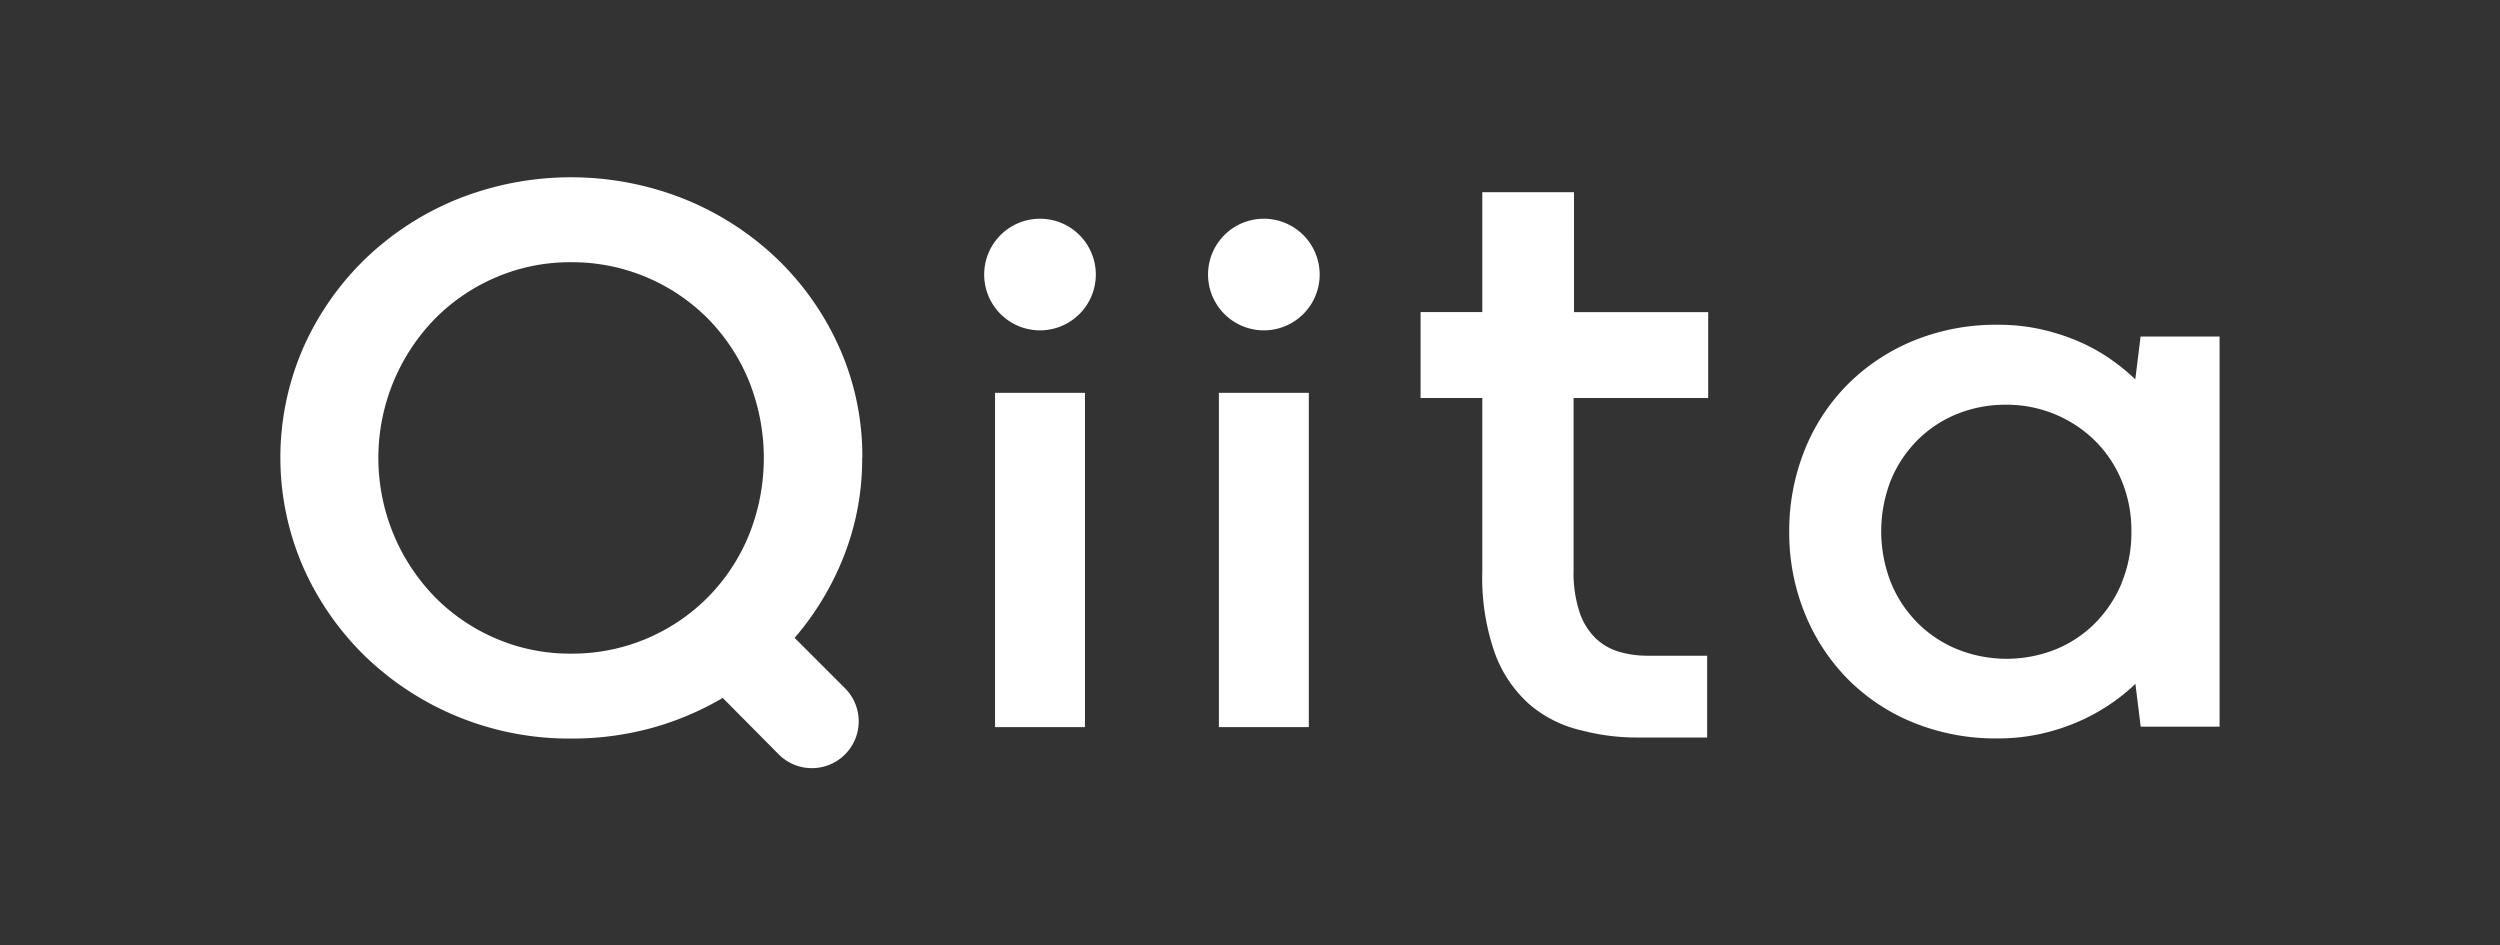
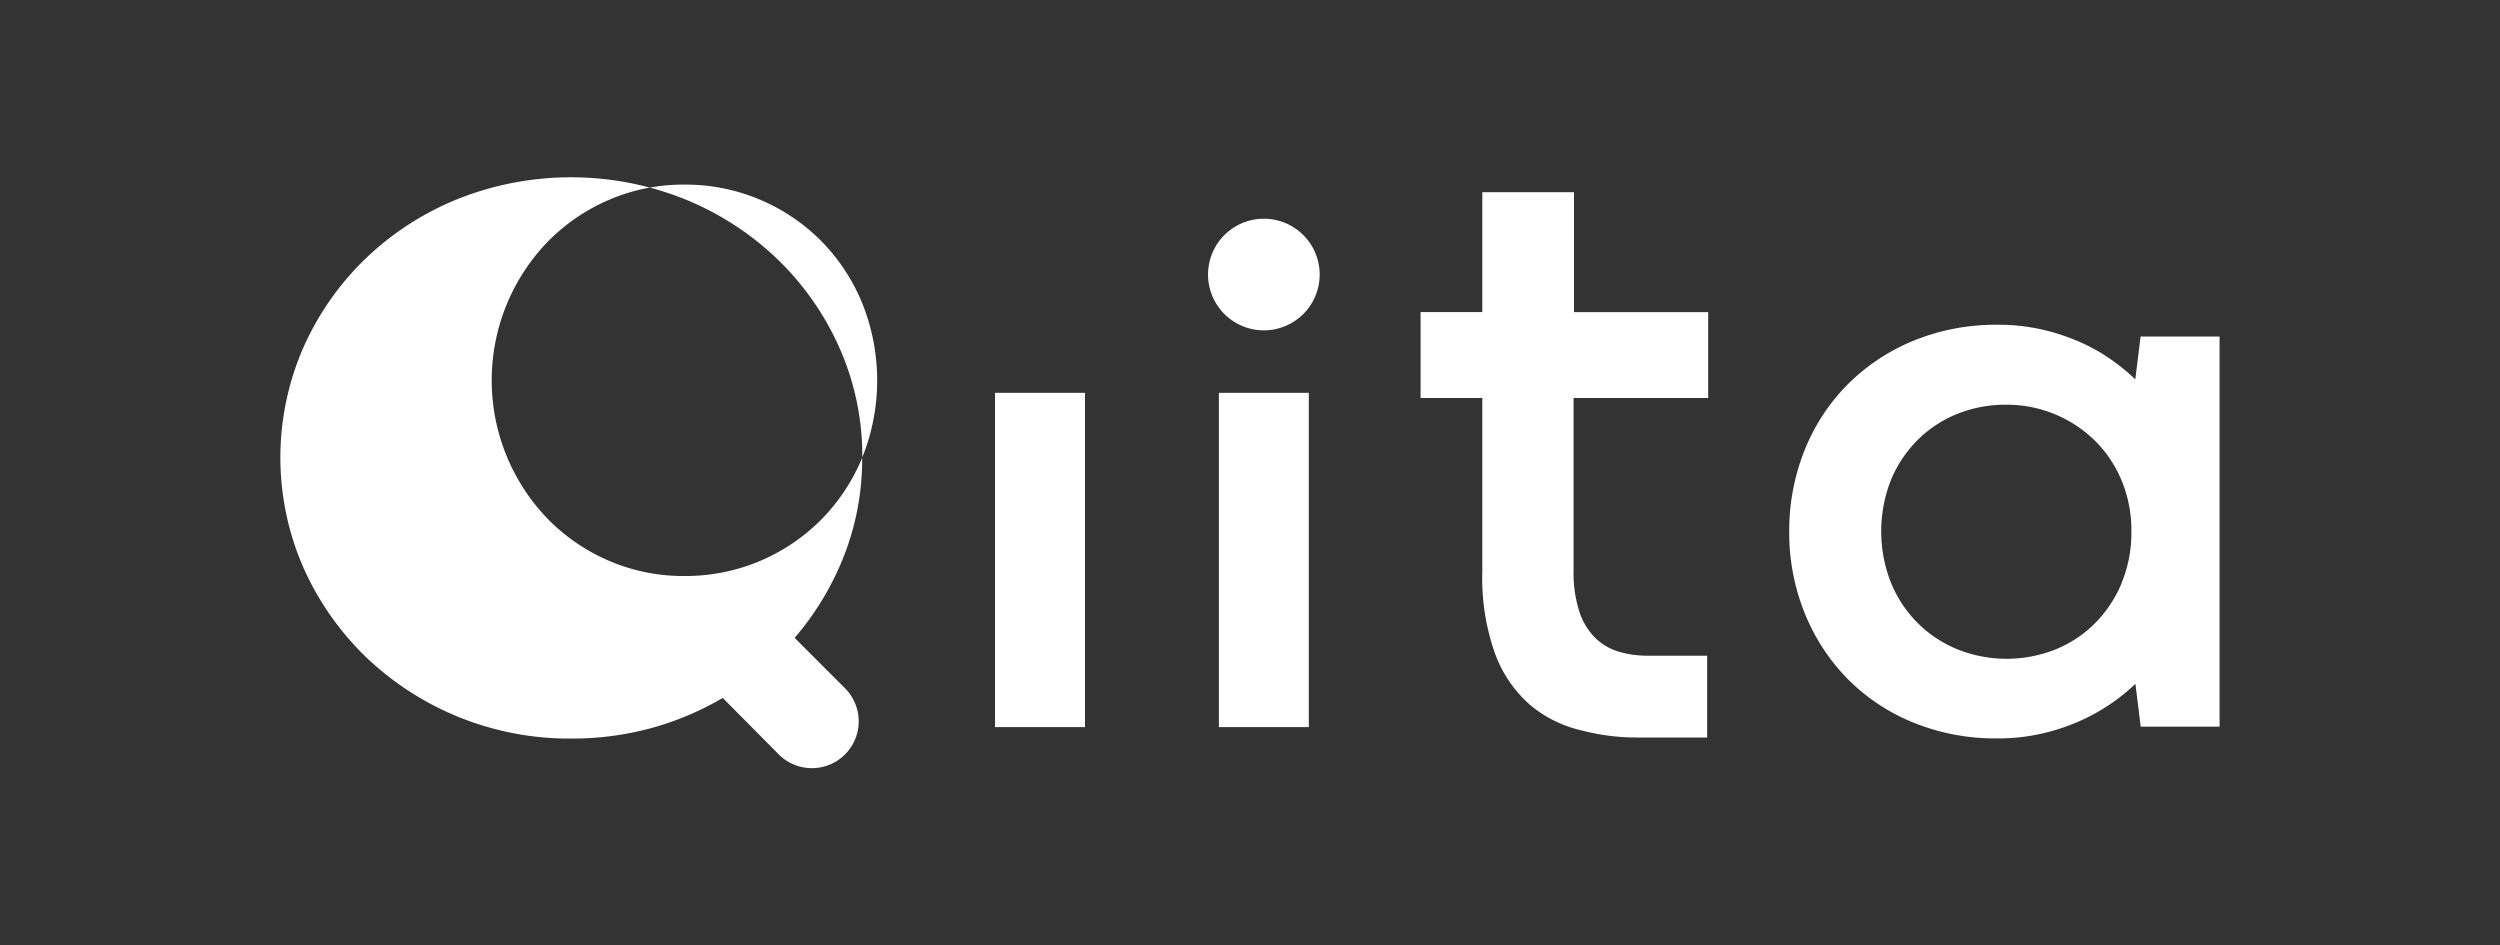
<svg xmlns="http://www.w3.org/2000/svg" width="120" height="45.382" viewBox="0 0 120 45.382">
  <rect x="0" y="0" width="120" height="45.382" fill="#333333" stroke="none" />
  <defs>
    <clipPath id="clip-path">
      <rect id="長方形_37103" data-name="長方形 37103" width="120" height="45.382" fill="none" />
    </clipPath>
  </defs>
  <g id="グループ_24432" data-name="グループ 24432" clip-path="url(#clip-path)">
-     <path id="パス_151774" data-name="パス 151774" d="M327.461,72.183a2.679,2.679,0,1,0,2.679,2.679,2.679,2.679,0,0,0-2.679-2.679" transform="translate(-277.541 -61.684)" fill="#fff" />
    <path id="パス_151775" data-name="パス 151775" d="M476.148,63.435h-4.4v5.753h-2.963v4.124h2.963v8.305a10.891,10.891,0,0,0,.618,3.986,6.048,6.048,0,0,0,1.679,2.444,5.86,5.86,0,0,0,2.494,1.227,10.377,10.377,0,0,0,2.693.334h3.308V85.682h-2.857a4.829,4.829,0,0,1-1.364-.187,2.751,2.751,0,0,1-1.129-.648,3.136,3.136,0,0,1-.776-1.257,6.045,6.045,0,0,1-.285-2.012V73.312h6.461V69.189h-6.441Z" transform="translate(-400.597 -54.208)" fill="#fff" />
-     <path id="パス_151776" data-name="パス 151776" d="M120.5,71.961a12.772,12.772,0,0,0-1.1-5.28,13.534,13.534,0,0,0-3-4.275,14.008,14.008,0,0,0-4.446-2.863,14.7,14.7,0,0,0-10.873,0,13.914,13.914,0,0,0-4.428,2.863,13.6,13.6,0,0,0-2.986,4.275,13.179,13.179,0,0,0,0,10.542,13.707,13.707,0,0,0,2.986,4.285,14.111,14.111,0,0,0,9.868,3.934,14.463,14.463,0,0,0,3.839-.5,14.144,14.144,0,0,0,3.441-1.451l2.686,2.71a2.247,2.247,0,1,0,3.185-3.171l-2.421-2.421a13.692,13.692,0,0,0,2.379-3.962,12.706,12.706,0,0,0,.863-4.683m-5.441,3.726a9.266,9.266,0,0,1-1.972,2.976,9.178,9.178,0,0,1-6.56,2.7,9.01,9.01,0,0,1-3.593-.72,9.19,9.19,0,0,1-2.929-1.982,9.573,9.573,0,0,1,0-13.385,9.2,9.2,0,0,1,2.929-1.981,9.007,9.007,0,0,1,3.593-.72,9.18,9.18,0,0,1,6.56,2.7,9.247,9.247,0,0,1,1.972,2.986,9.92,9.92,0,0,1,0,7.423" transform="translate(-79.109 -49.991)" fill="#fff" />
+     <path id="パス_151776" data-name="パス 151776" d="M120.5,71.961a12.772,12.772,0,0,0-1.1-5.28,13.534,13.534,0,0,0-3-4.275,14.008,14.008,0,0,0-4.446-2.863,14.7,14.7,0,0,0-10.873,0,13.914,13.914,0,0,0-4.428,2.863,13.6,13.6,0,0,0-2.986,4.275,13.179,13.179,0,0,0,0,10.542,13.707,13.707,0,0,0,2.986,4.285,14.111,14.111,0,0,0,9.868,3.934,14.463,14.463,0,0,0,3.839-.5,14.144,14.144,0,0,0,3.441-1.451l2.686,2.71a2.247,2.247,0,1,0,3.185-3.171l-2.421-2.421a13.692,13.692,0,0,0,2.379-3.962,12.706,12.706,0,0,0,.863-4.683a9.266,9.266,0,0,1-1.972,2.976,9.178,9.178,0,0,1-6.56,2.7,9.01,9.01,0,0,1-3.593-.72,9.19,9.19,0,0,1-2.929-1.982,9.573,9.573,0,0,1,0-13.385,9.2,9.2,0,0,1,2.929-1.981,9.007,9.007,0,0,1,3.593-.72,9.18,9.18,0,0,1,6.56,2.7,9.247,9.247,0,0,1,1.972,2.986,9.92,9.92,0,0,1,0,7.423" transform="translate(-79.109 -49.991)" fill="#fff" />
    <path id="パス_151777" data-name="パス 151777" d="M607.286,107.733l-.255,2.057a9.713,9.713,0,0,0-1.246-1.01,8.686,8.686,0,0,0-1.538-.837,10.214,10.214,0,0,0-1.783-.564,9.347,9.347,0,0,0-2.02-.209,10.424,10.424,0,0,0-4.1.782,9.645,9.645,0,0,0-3.167,2.129,9.429,9.429,0,0,0-2.038,3.158,10.381,10.381,0,0,0-.719,3.867,10.267,10.267,0,0,0,.728,3.868,9.614,9.614,0,0,0,2.038,3.157,9.425,9.425,0,0,0,3.158,2.12,10.475,10.475,0,0,0,4.086.774,9.372,9.372,0,0,0,2.011-.209,9.879,9.879,0,0,0,1.783-.564,9.512,9.512,0,0,0,1.538-.828,9.015,9.015,0,0,0,1.274-1.019l.255,2.057h3.786V107.733Zm-.91,11.839a6.007,6.007,0,0,1-1.283,1.929,5.709,5.709,0,0,1-1.9,1.256,6.354,6.354,0,0,1-4.677,0A5.8,5.8,0,0,1,596.6,121.5a5.893,5.893,0,0,1-1.292-1.938,6.723,6.723,0,0,1-.009-4.932,5.91,5.91,0,0,1,1.274-1.92,5.72,5.72,0,0,1,1.9-1.256,6.16,6.16,0,0,1,2.348-.446,6.04,6.04,0,0,1,4.258,1.711,5.817,5.817,0,0,1,1.292,1.92,6.224,6.224,0,0,1,.473,2.448,6.32,6.32,0,0,1-.473,2.484" transform="translate(-504.537 -91.581)" fill="#fff" />
    <rect id="長方形_37101" data-name="長方形 37101" width="4.316" height="16.045" transform="translate(47.762 18.856)" fill="#fff" />
    <rect id="長方形_37102" data-name="長方形 37102" width="4.316" height="16.045" transform="translate(58.507 18.856)" fill="#fff" />
    <path id="パス_151778" data-name="パス 151778" d="M401.334,72.183a2.679,2.679,0,1,0,2.679,2.679,2.679,2.679,0,0,0-2.679-2.679" transform="translate(-340.669 -61.684)" fill="#fff" />
  </g>
</svg>